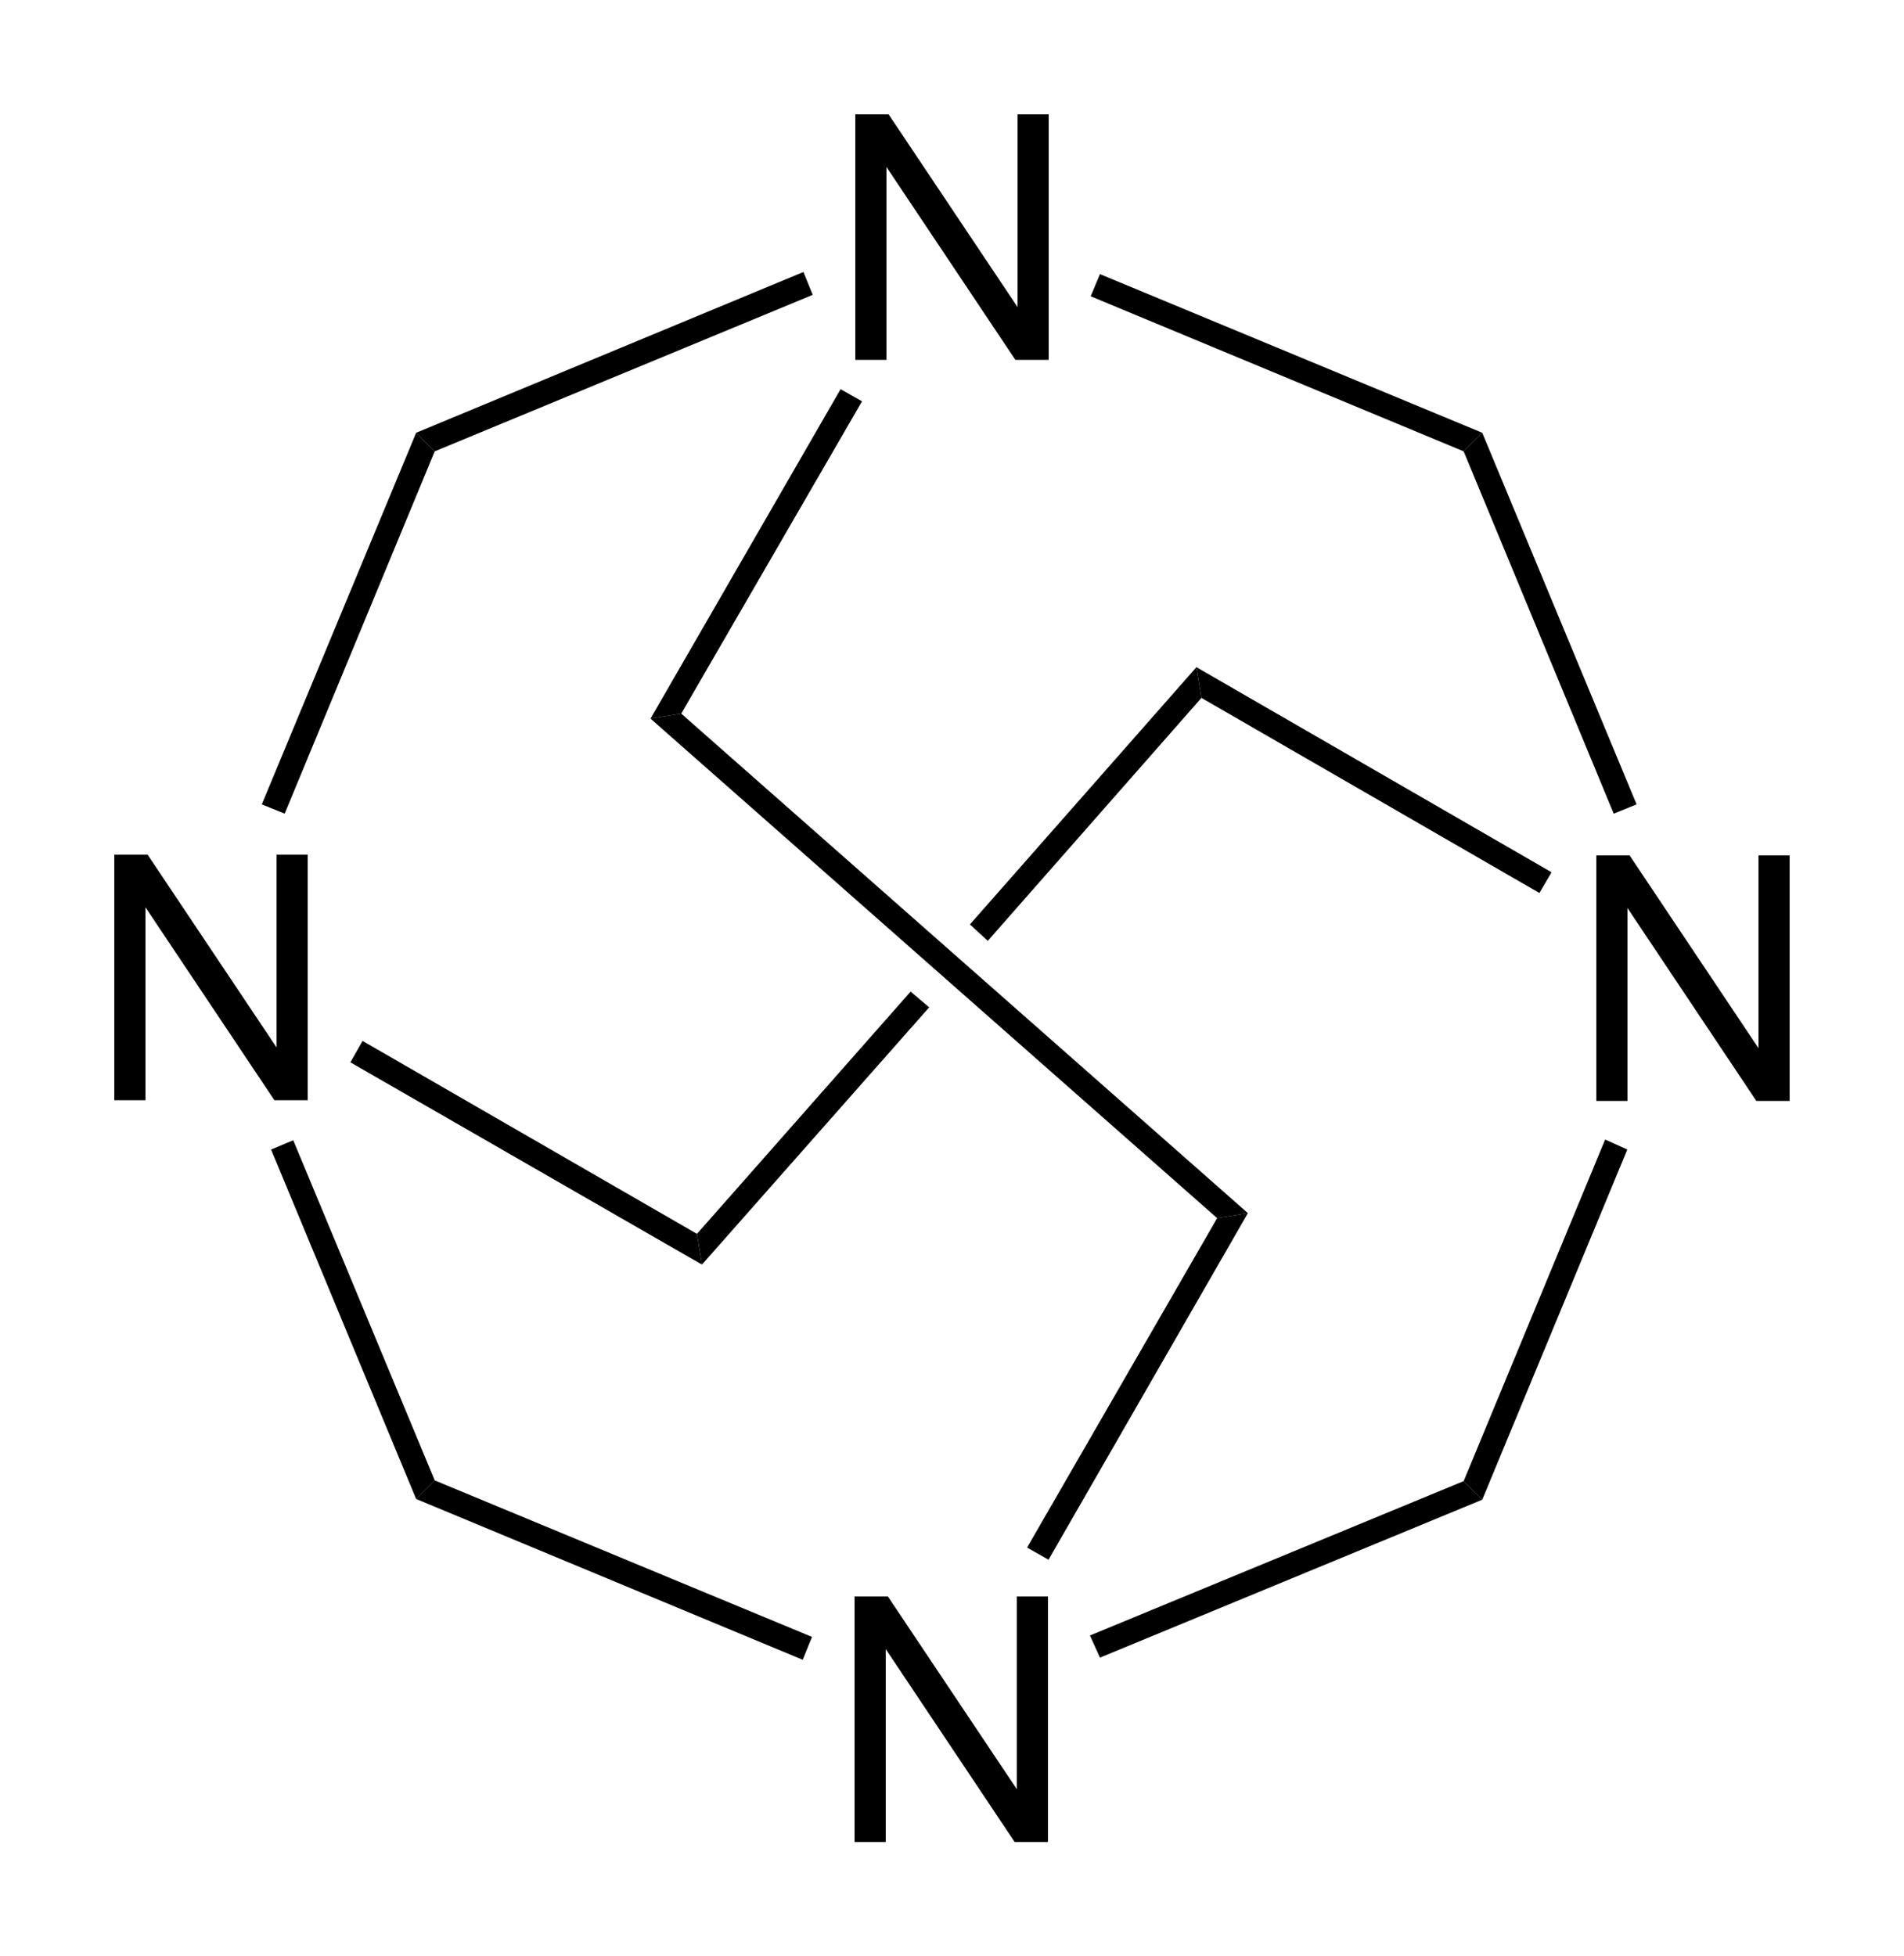
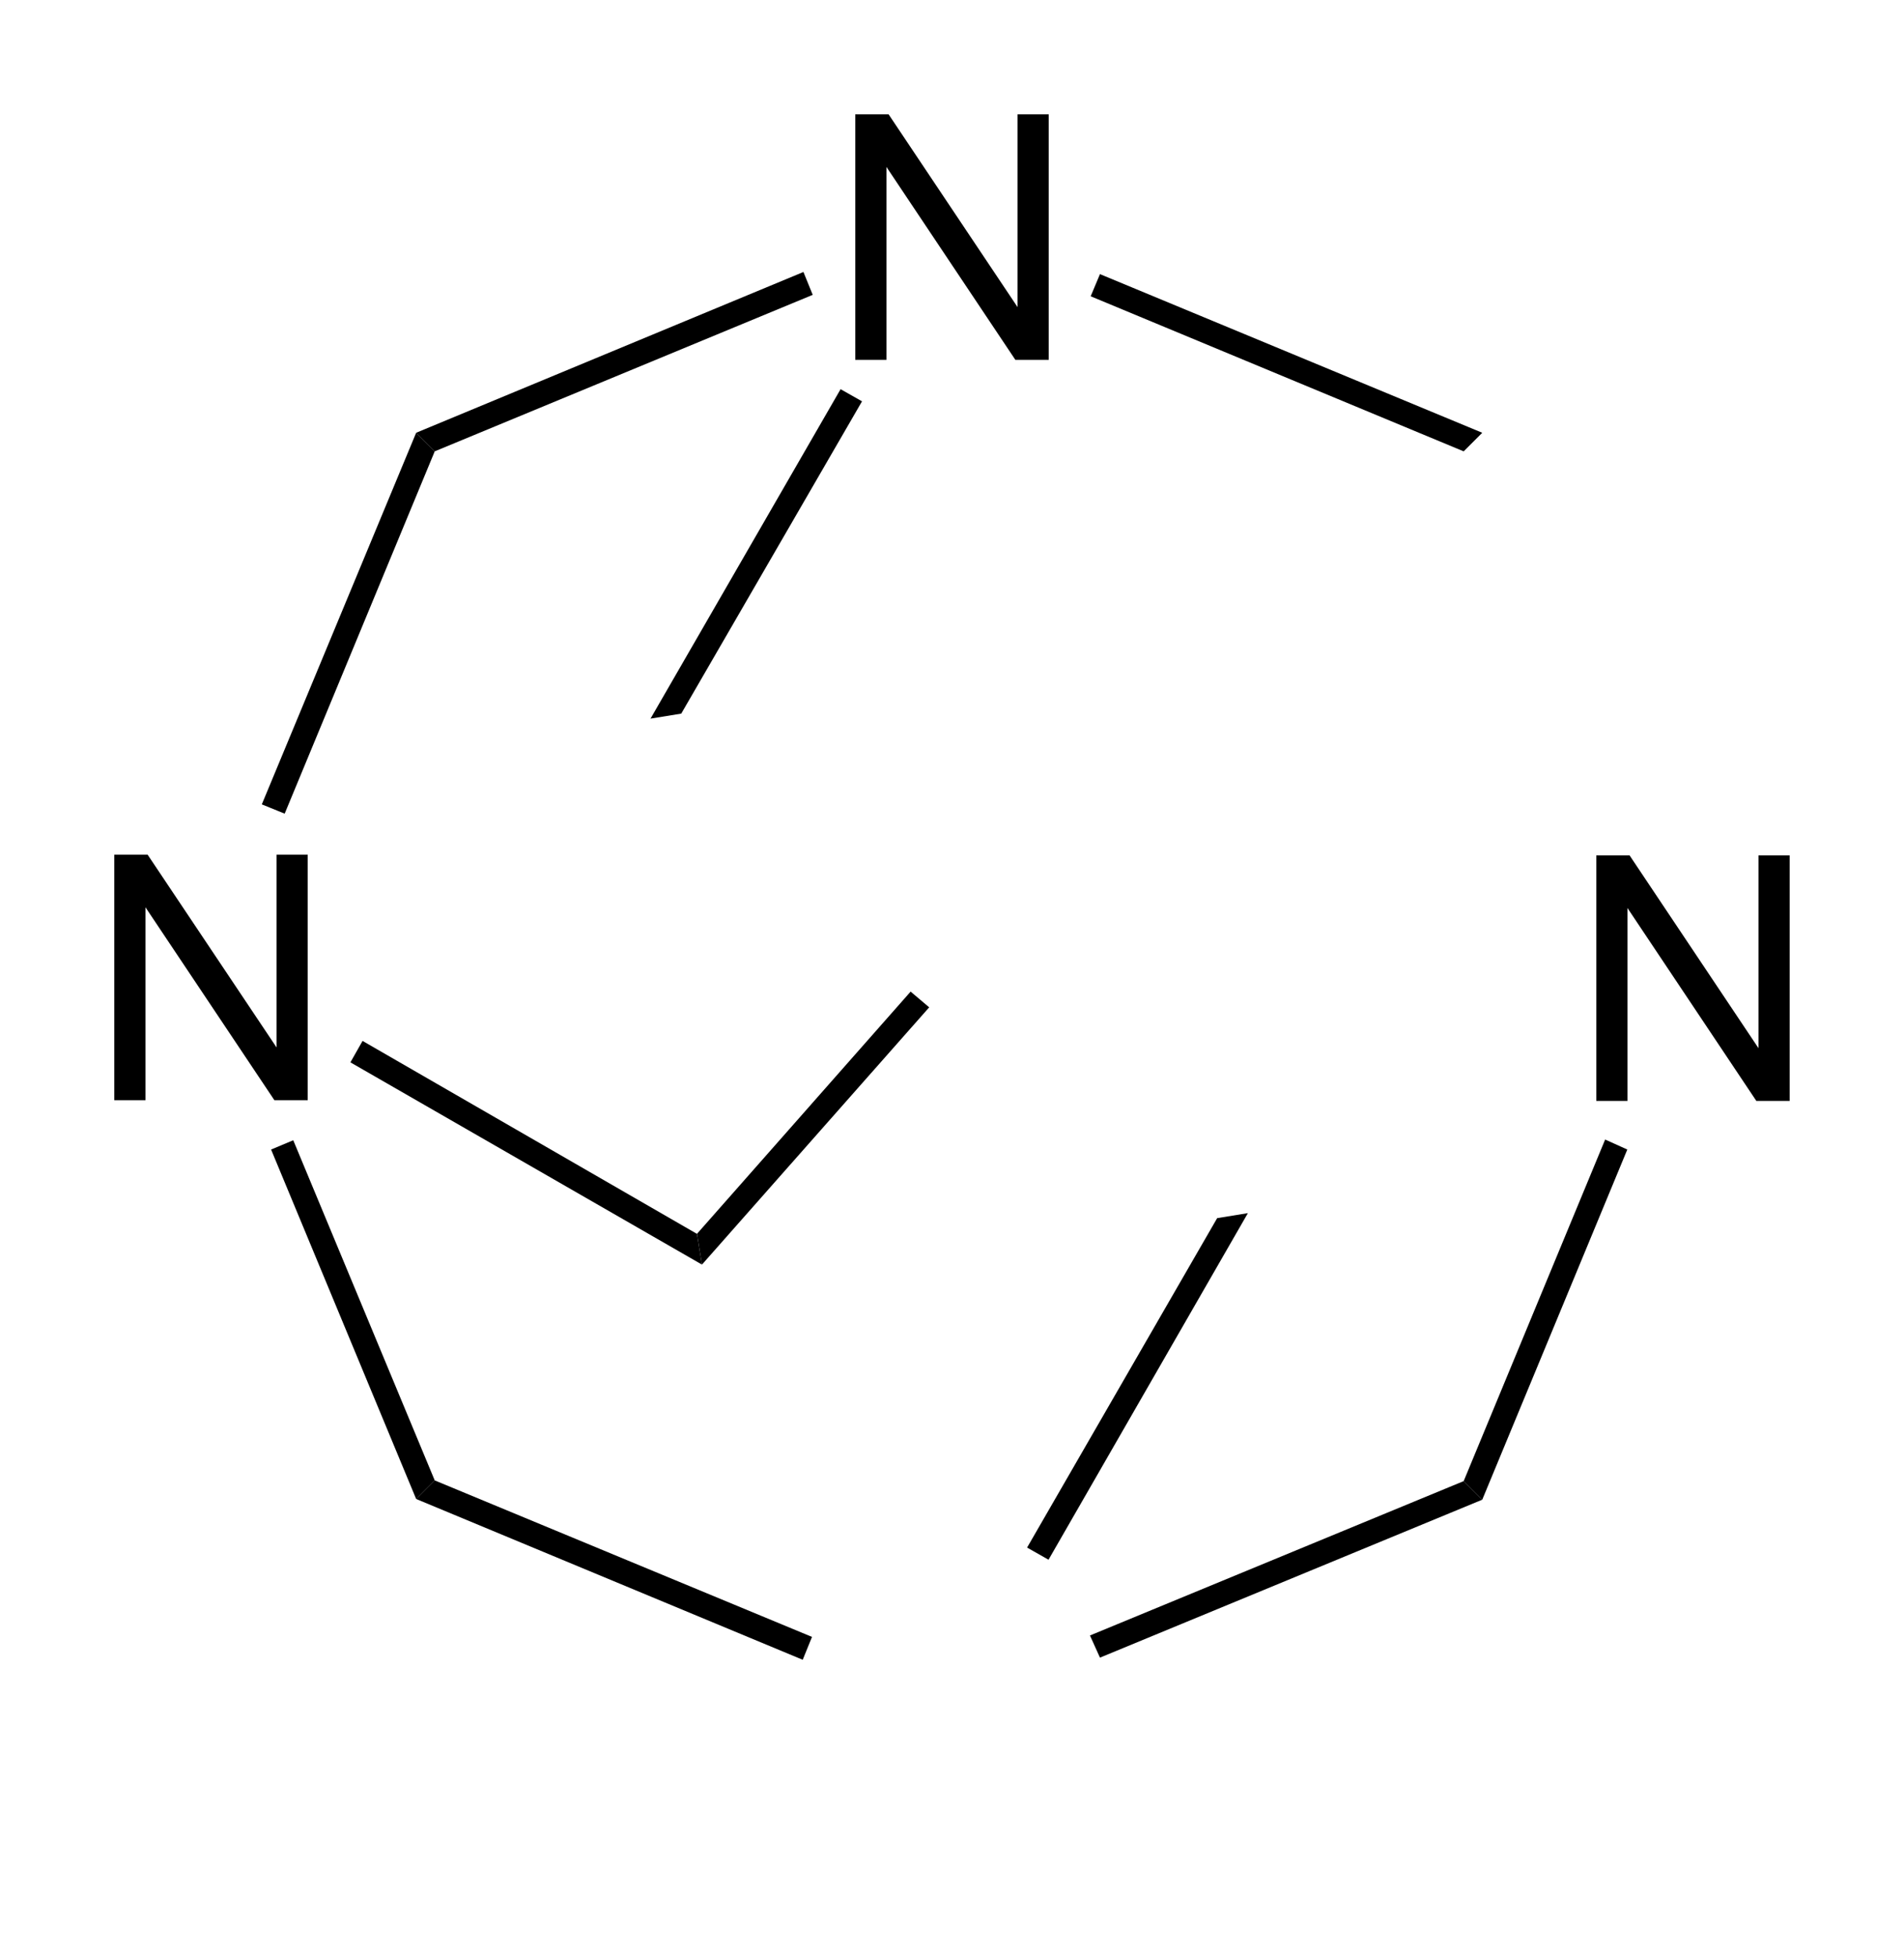
<svg xmlns="http://www.w3.org/2000/svg" version="1.1" width="166.54" height="171.1" id="svg2985" xml:space="preserve">
  <defs id="defs2989" />
  <g transform="matrix(1.25,0,0,-1.25,-5.16,174.47)" id="g2993">
    <g transform="matrix(0.1,0,0,0.1,7.998,7.996)" id="g2995" style="fill:#000000">
      <g transform="scale(10,10)" id="g2997" style="fill:#000000">
        <g transform="matrix(1,0,0,-1,2.3,54.6)" id="text2999" style="fill:#000000">
          <path d="m 1.828,0 0,-17.18 2.332,0 9.024,13.489 0,-13.489 2.179,0 0,17.18 -2.332,0 -9.023,-13.5 0,13.5 z" id="path3040" style="font-size:24px;font-variant:normal;font-weight:normal;writing-mode:lr-tb;fill:#000000;fill-opacity:1;fill-rule:nonzero;stroke:none;font-family:Helvetica;-inkscape-font-specification:Helvetica" />
-           <path d="m 53.628,51.9 0,-17.18 2.332,0 9.024,13.489 0,-13.489 2.179,0 0,17.18 -2.332,0 -9.023,-13.5 0,13.5 z" id="path3042" style="font-size:24px;font-variant:normal;font-weight:normal;writing-mode:lr-tb;fill:#000000;fill-opacity:1;fill-rule:nonzero;stroke:none;font-family:Helvetica;-inkscape-font-specification:Helvetica" />
          <path d="m 105.53,0.05 0,-17.18 2.33,0 9.02,13.489 0,-13.489 2.18,0 0,17.18 -2.33,0 -9.02,-13.5 0,13.5 z" id="path3044" style="font-size:24px;font-variant:normal;font-weight:normal;writing-mode:lr-tb;fill:#000000;fill-opacity:1;fill-rule:nonzero;stroke:none;font-family:Helvetica;-inkscape-font-specification:Helvetica" />
          <path d="m 53.678,-51.8 0,-17.18 2.332,0 9.024,13.489 0,-13.489 2.179,0 0,17.18 -2.332,0 -9.023,-13.5 0,13.5 z" id="path3046" style="font-size:24px;font-variant:normal;font-weight:normal;writing-mode:lr-tb;fill:#000000;fill-opacity:1;fill-rule:nonzero;stroke:none;font-family:Helvetica;-inkscape-font-specification:Helvetica" />
        </g>
      </g>
      <path d="m 160.5,746.5 -16,6.5 108,260 13,-13" id="path3009" style="fill:#000000;fill-opacity:1;fill-rule:nonzero;stroke:none" />
      <path d="M 265.5,280 252.5,267 151,511.5 166.5,518" id="path3011" style="fill:#000000;fill-opacity:1;fill-rule:nonzero;stroke:none" />
      <path d="m 529.5,170.5 -6.5,-16 -270.5,112.5 13,13" id="path3013" style="fill:#000000;fill-opacity:1;fill-rule:nonzero;stroke:none" />
      <path d="m 985.5,279.5 13,-13 L 731,156 l -7,15.5" id="path3015" style="fill:#000000;fill-opacity:1;fill-rule:nonzero;stroke:none" />
      <path d="m 1084.5,518.5 15.5,-7 -101.5,-245 -13,13" id="path3017" style="fill:#000000;fill-opacity:1;fill-rule:nonzero;stroke:none" />
-       <path d="m 985.5,1000 13,13 108,-260 -16,-6.5" id="path3019" style="fill:#000000;fill-opacity:1;fill-rule:nonzero;stroke:none" />
      <path d="m 724.5,1108.5 6.5,15.5 267.5,-111 -13,-13" id="path3021" style="fill:#000000;fill-opacity:1;fill-rule:nonzero;stroke:none" />
      <path d="m 265.5,1000 -13,13 271,112.5 6.5,-16" id="path3023" style="fill:#000000;fill-opacity:1;fill-rule:nonzero;stroke:none" />
      <path d="m 438,816.5 -21.5,-3.5 133,230.5 15,-8.5" id="path3025" style="fill:#000000;fill-opacity:1;fill-rule:nonzero;stroke:none" />
      <path d="M 813,463.5 834.5,467 695,224.5 680,233" id="path3027" style="fill:#000000;fill-opacity:1;fill-rule:nonzero;stroke:none" />
-       <path d="M 802,827.5 798.5,849 1047,705.5 1038.5,691" id="path3029" style="fill:#000000;fill-opacity:1;fill-rule:nonzero;stroke:none" />
      <path d="m 449,452.5 3.5,-21.5 -246,141.5 8.5,15" id="path3031" style="fill:#000000;fill-opacity:1;fill-rule:nonzero;stroke:none" />
-       <path d="M 798.5,849 802,827.5 652.5,657.5 640,669" id="path3033" style="fill:#000000;fill-opacity:1;fill-rule:nonzero;stroke:none" />
      <path d="m 452.5,431 -3.5,21.5 149.5,169.5 13,-11" id="path3035" style="fill:#000000;fill-opacity:1;fill-rule:nonzero;stroke:none" />
-       <path d="M 834.5,467 813,463.5 416.5,813 438,816.5" id="path3037" style="fill:#000000;fill-opacity:1;fill-rule:nonzero;stroke:none" />
    </g>
  </g>
</svg>